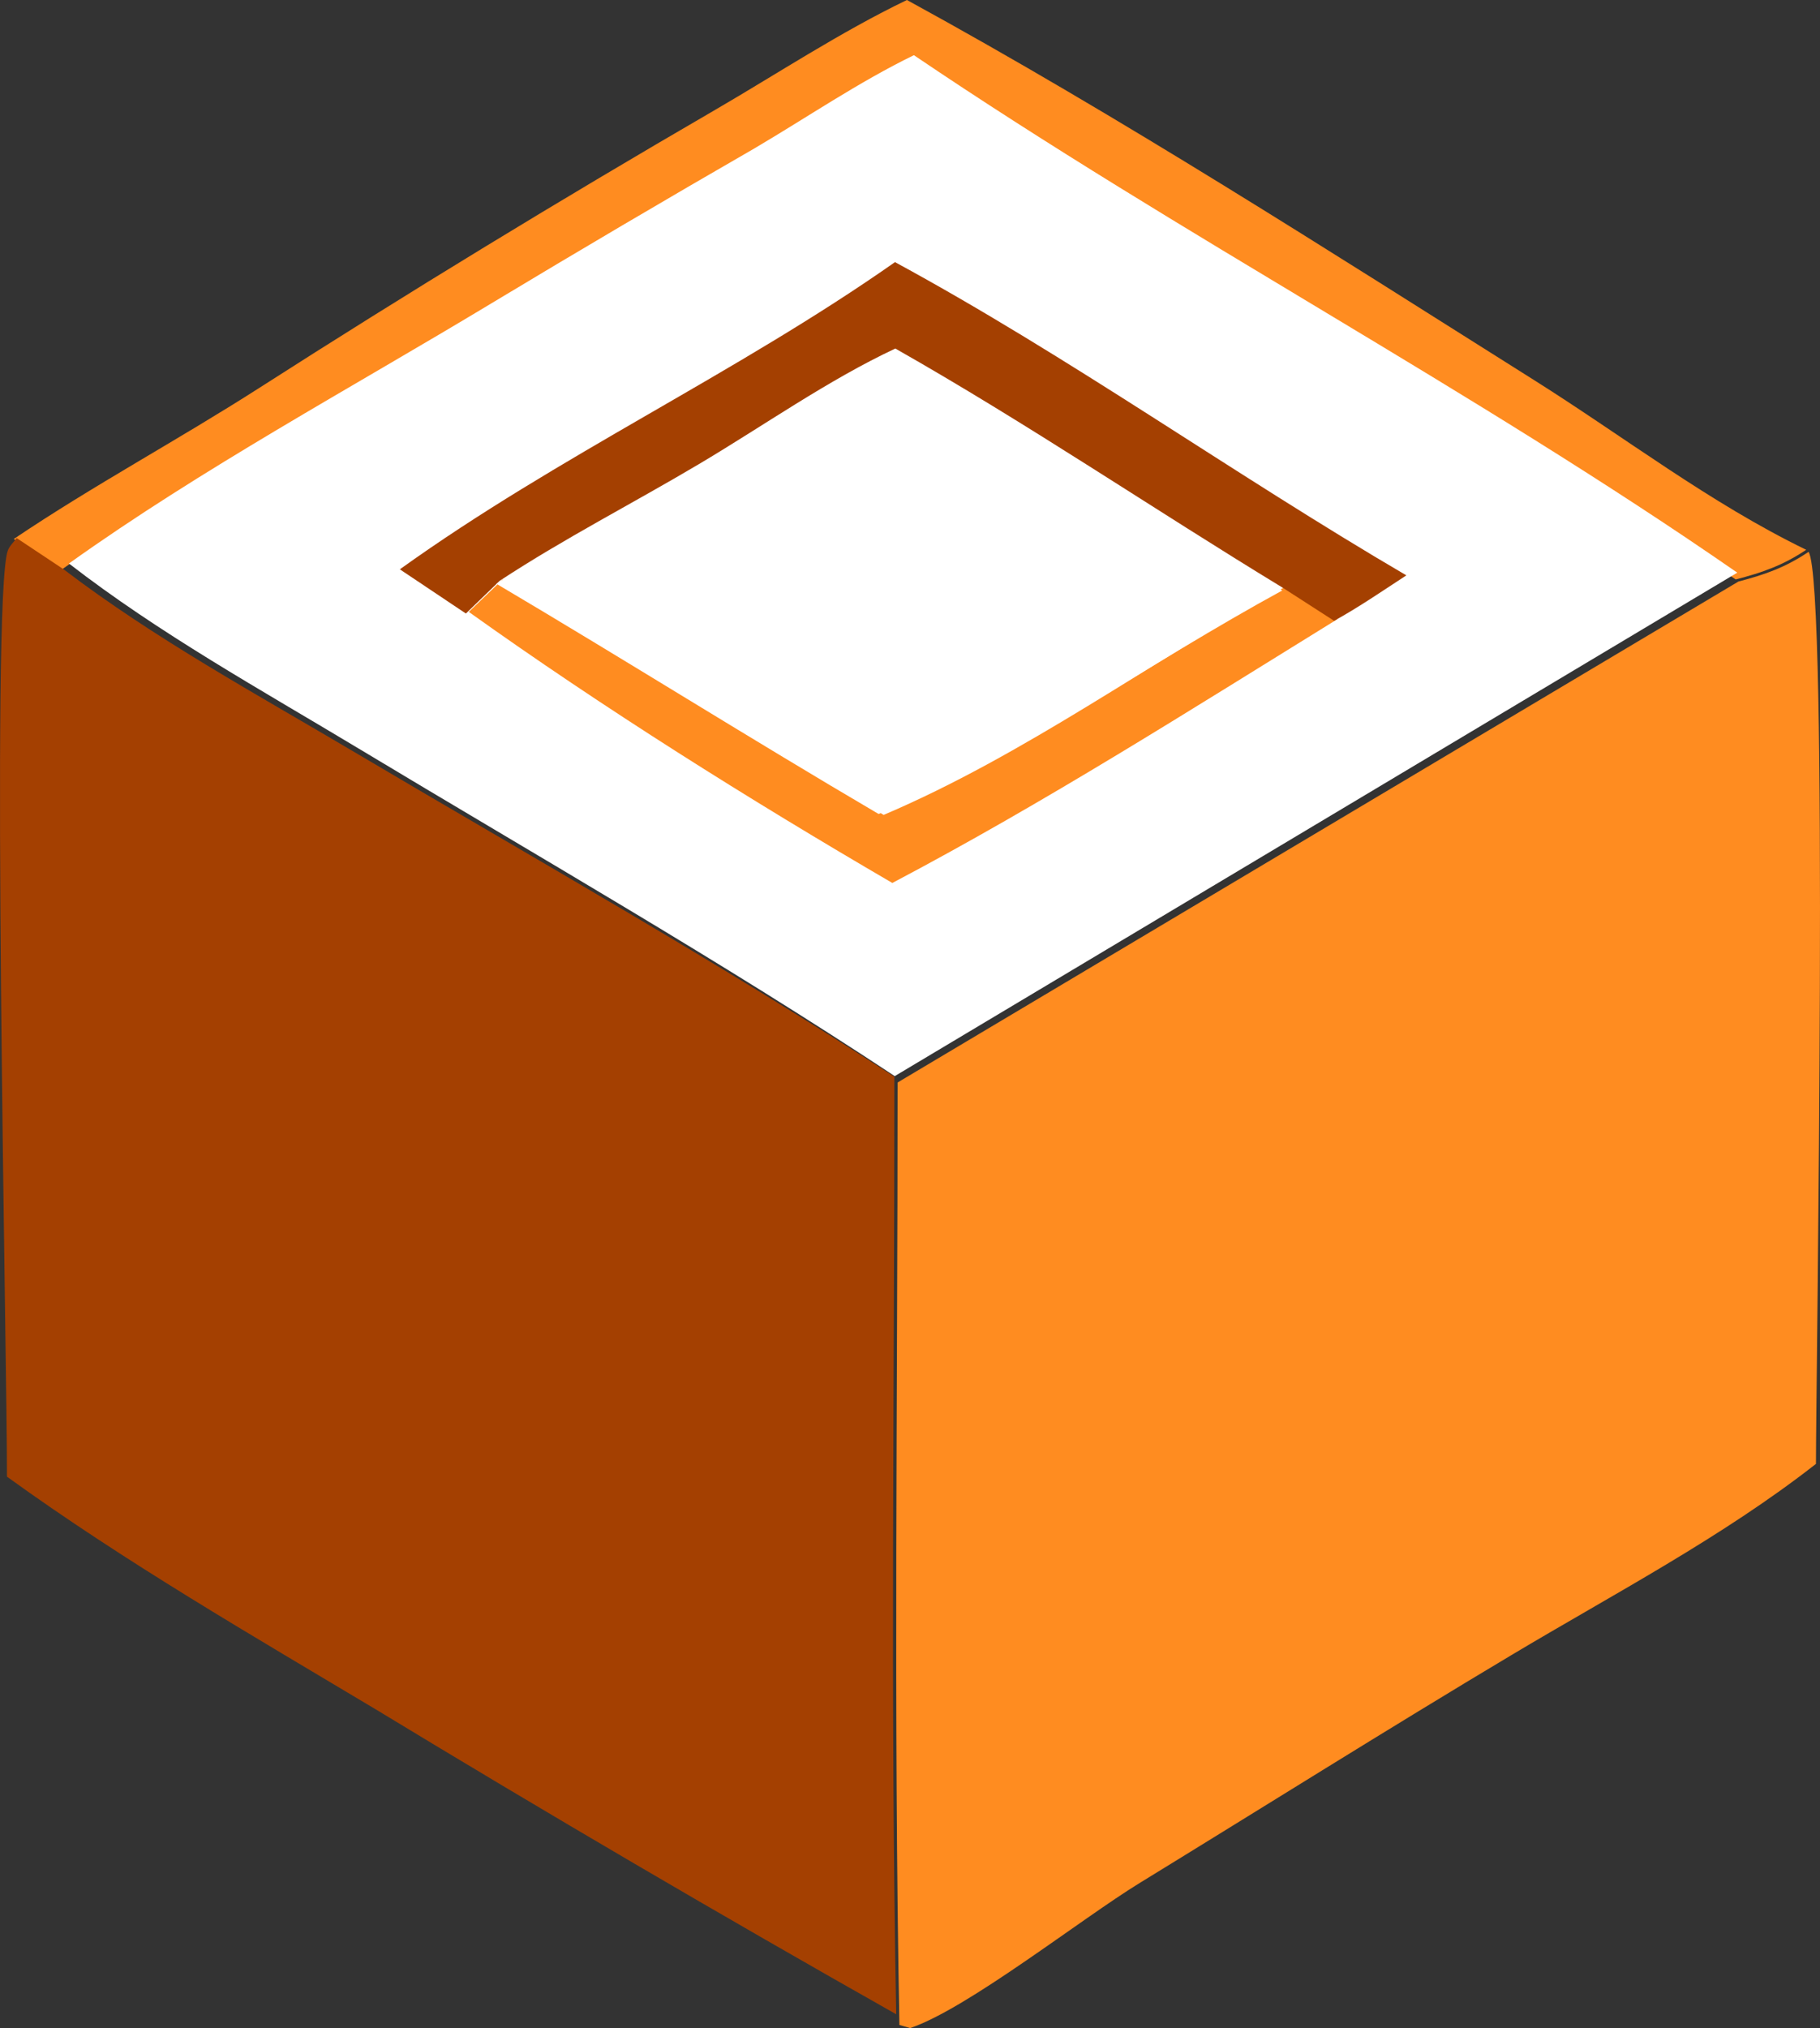
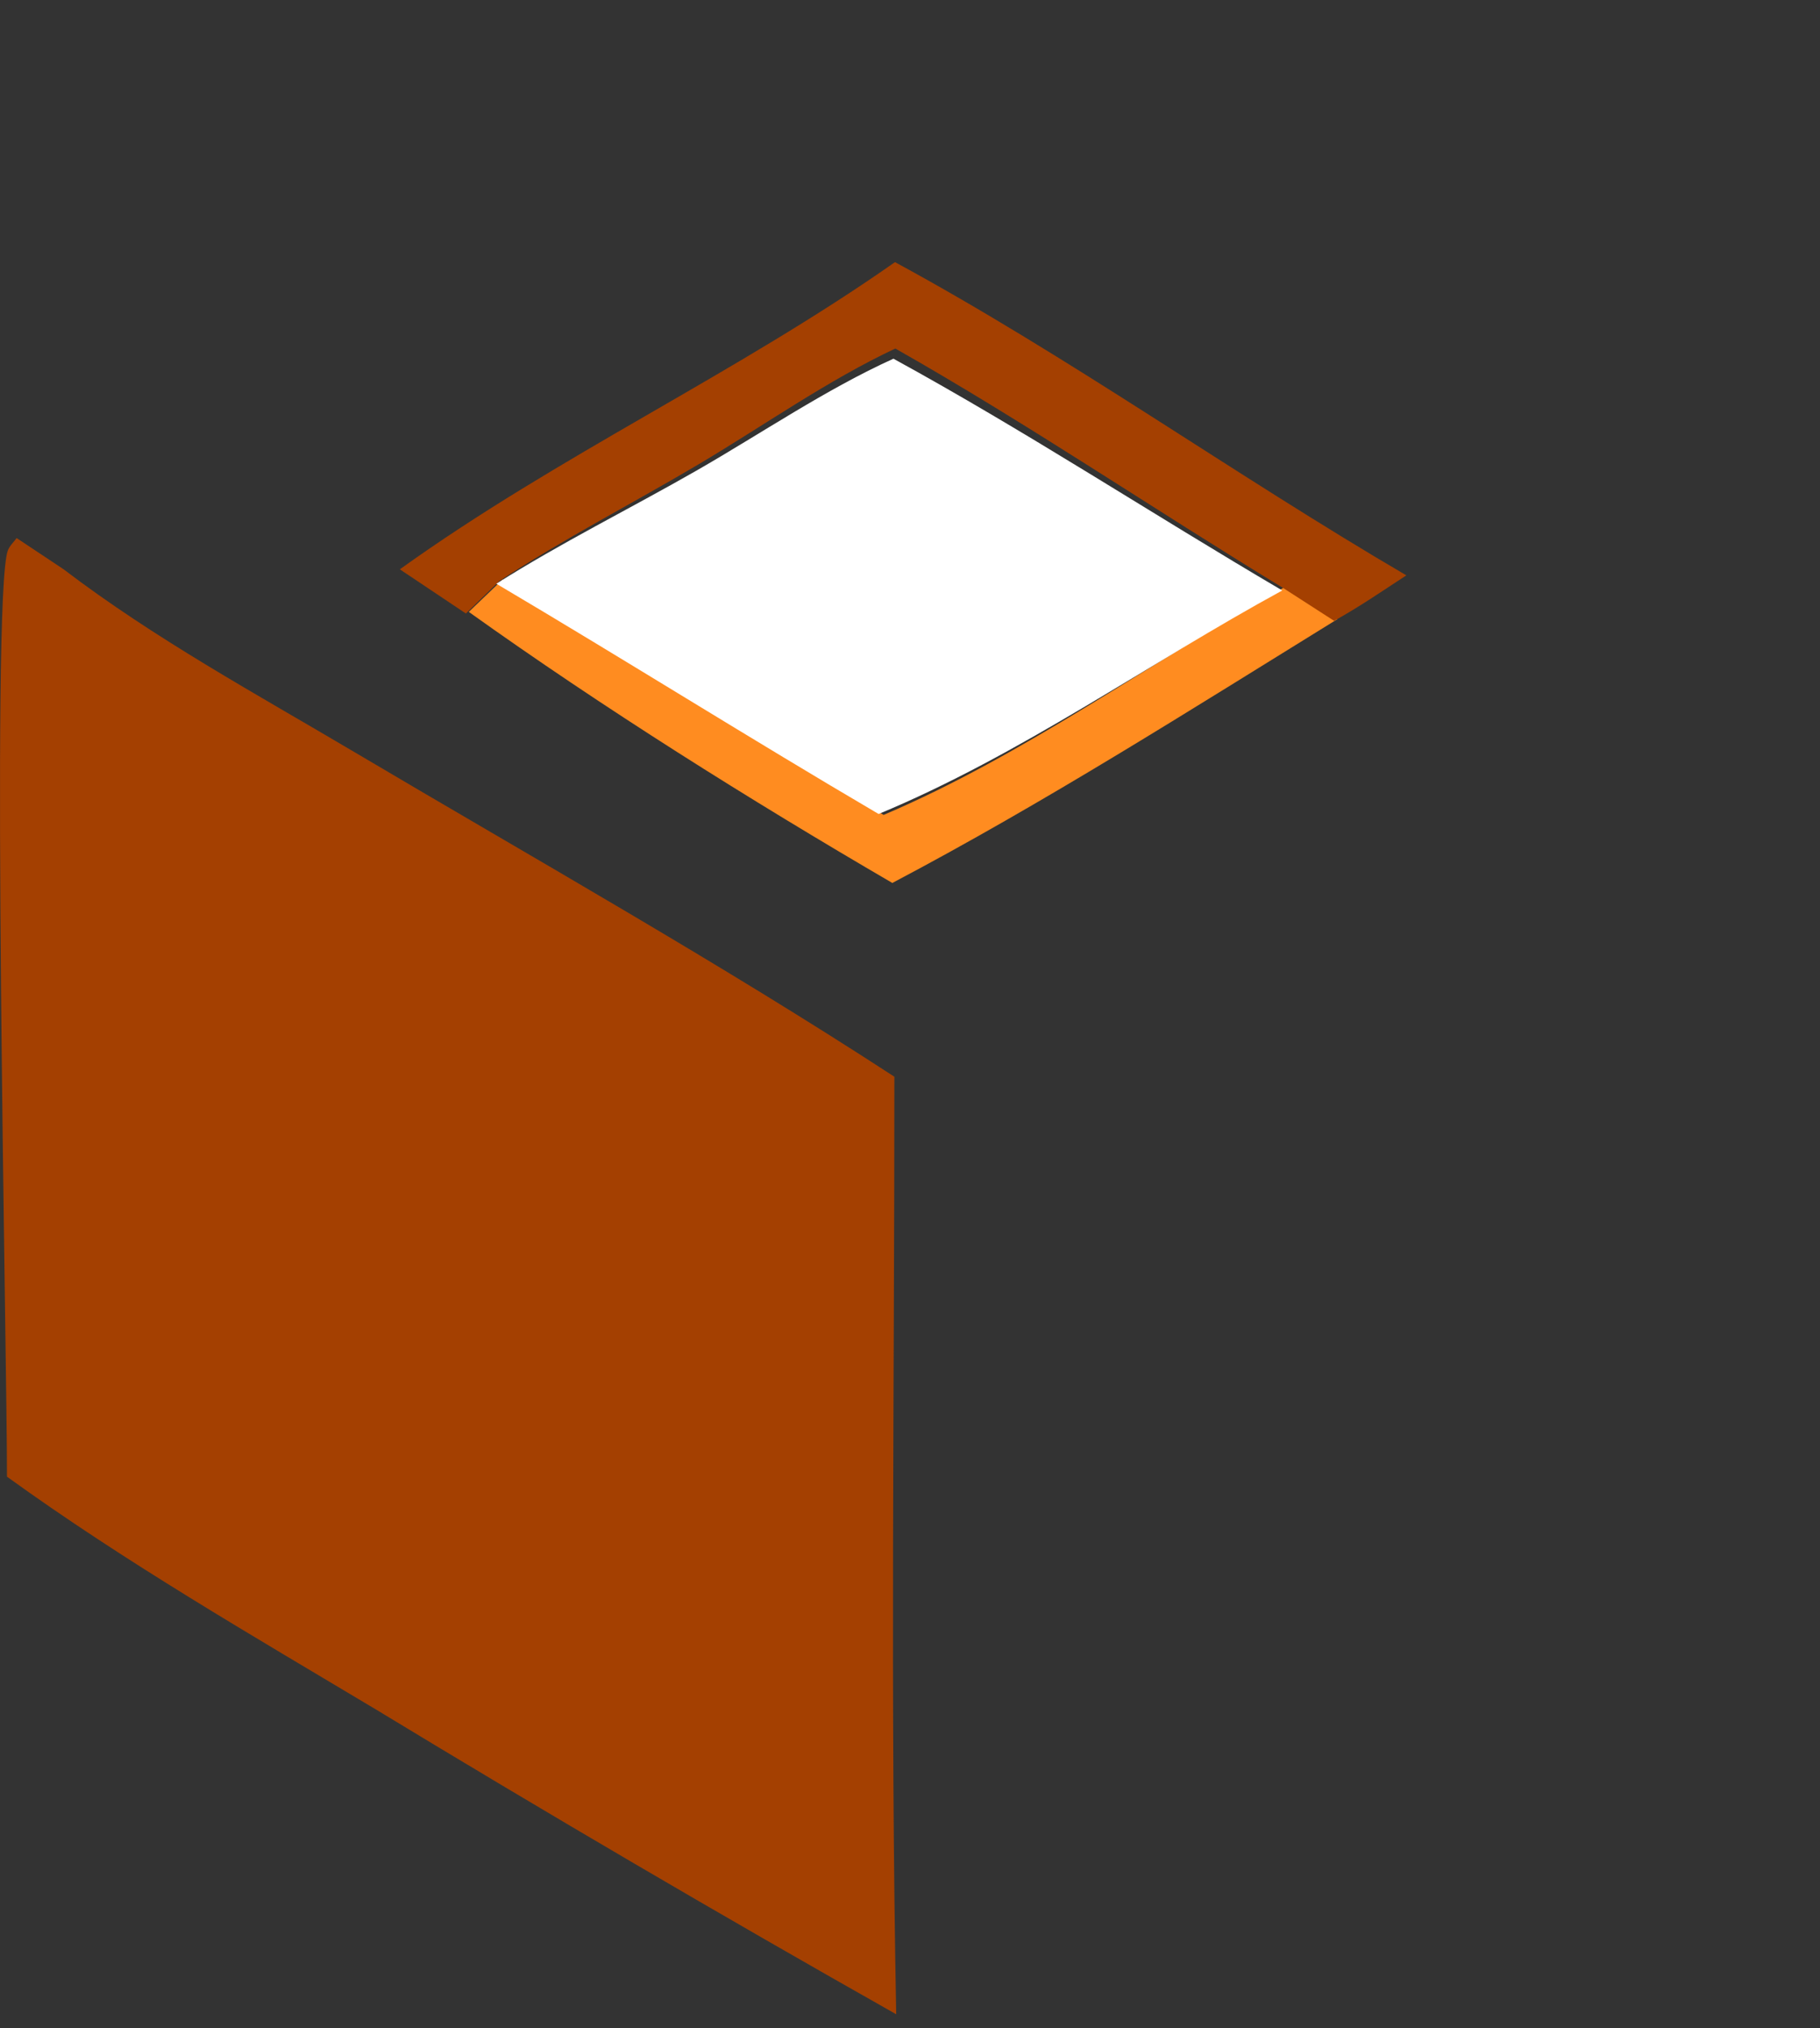
<svg xmlns="http://www.w3.org/2000/svg" width="132" height="147" viewBox="0 0 132 147" fill="none">
  <rect x="0" y="0" width="132" height="147" fill="#333333" stroke="none" />
-   <path d="M1 39.067C6.783 35.174 12.924 31.883 18.792 28.125C29.657 21.167 40.591 14.509 51.751 8.032C56.365 5.354 60.98 2.304 65.778 0C81.256 8.461 96.334 18.154 111.261 27.549C117.82 31.679 124.005 36.455 131 39.851C129.321 40.973 127.834 41.498 125.884 42C106.502 28.696 85.447 17.765 65.927 4.68C61.927 6.605 58.146 9.168 54.31 11.405C47.889 15.069 41.504 18.794 35.154 22.581C24.956 28.676 14.083 34.488 4.397 41.34L1 39.067Z" fill="#FF8C20" />
  <path d="M0.506 107.034C0.519 98.677 -0.682 43.162 0.572 39.893C0.703 39.552 0.995 39.298 1.206 39L4.61 41.262C11.221 46.3 18.604 50.31 25.753 54.542C38.815 62.272 52.15 69.766 64.866 78.043C64.872 100.68 64.565 123.37 65 146C52.309 138.833 39.733 131.471 27.274 123.913C18.218 118.501 9.062 113.214 0.506 107.034Z" fill="#A44001" />
-   <path d="M5 40.845C14.647 33.958 25.476 28.117 35.634 21.991C41.958 18.185 48.318 14.441 54.713 10.759C58.533 8.51 62.299 5.935 66.283 4C85.725 17.15 106.696 28.137 126 41.508L64.894 78C52.255 69.639 38.999 62.069 26.016 54.259C18.91 49.985 11.572 45.934 5 40.845Z" fill="white" />
  <path d="M34 44.351L36.455 42C45.71 47.614 54.814 53.486 64.088 59.067C74.263 54.743 83.608 47.899 93.271 42.499L97 44.877C86.332 51.46 75.809 58.153 64.719 64C54.38 57.976 43.747 51.311 34 44.351Z" fill="#FF8C20" />
  <path d="M64.912 19C77.605 25.881 89.508 34.401 102 41.704C100.273 42.827 98.562 44.009 96.76 45L93.033 42.6C83.639 36.89 74.491 30.678 64.936 25.263C60.052 27.551 55.362 30.87 50.695 33.638C45.903 36.481 40.902 39.039 36.243 42.097L33.79 44.47L29 41.266C40.481 33.028 53.399 27.075 64.912 19Z" fill="#A44001" />
  <path d="M36 42.311C40.676 39.348 45.696 36.869 50.506 34.115C55.19 31.433 59.897 28.217 64.799 26C74.39 31.246 83.572 37.266 93 42.799C83.305 48.08 73.93 54.772 63.723 59C54.419 53.543 45.285 47.801 36 42.311Z" fill="white" />
-   <path d="M131.171 40C132.639 42.264 131.711 99.72 131.706 106.107C124.93 111.411 117.004 115.555 109.622 119.964C100.584 125.361 91.64 130.98 82.66 136.483C78.406 139.09 70.134 145.622 66.01 147L65.232 146.775C64.8 124.027 65.105 101.218 65.099 78.463L126.086 42.15C128.024 41.648 129.502 41.122 131.171 40Z" fill="#FF8C20" />
</svg>